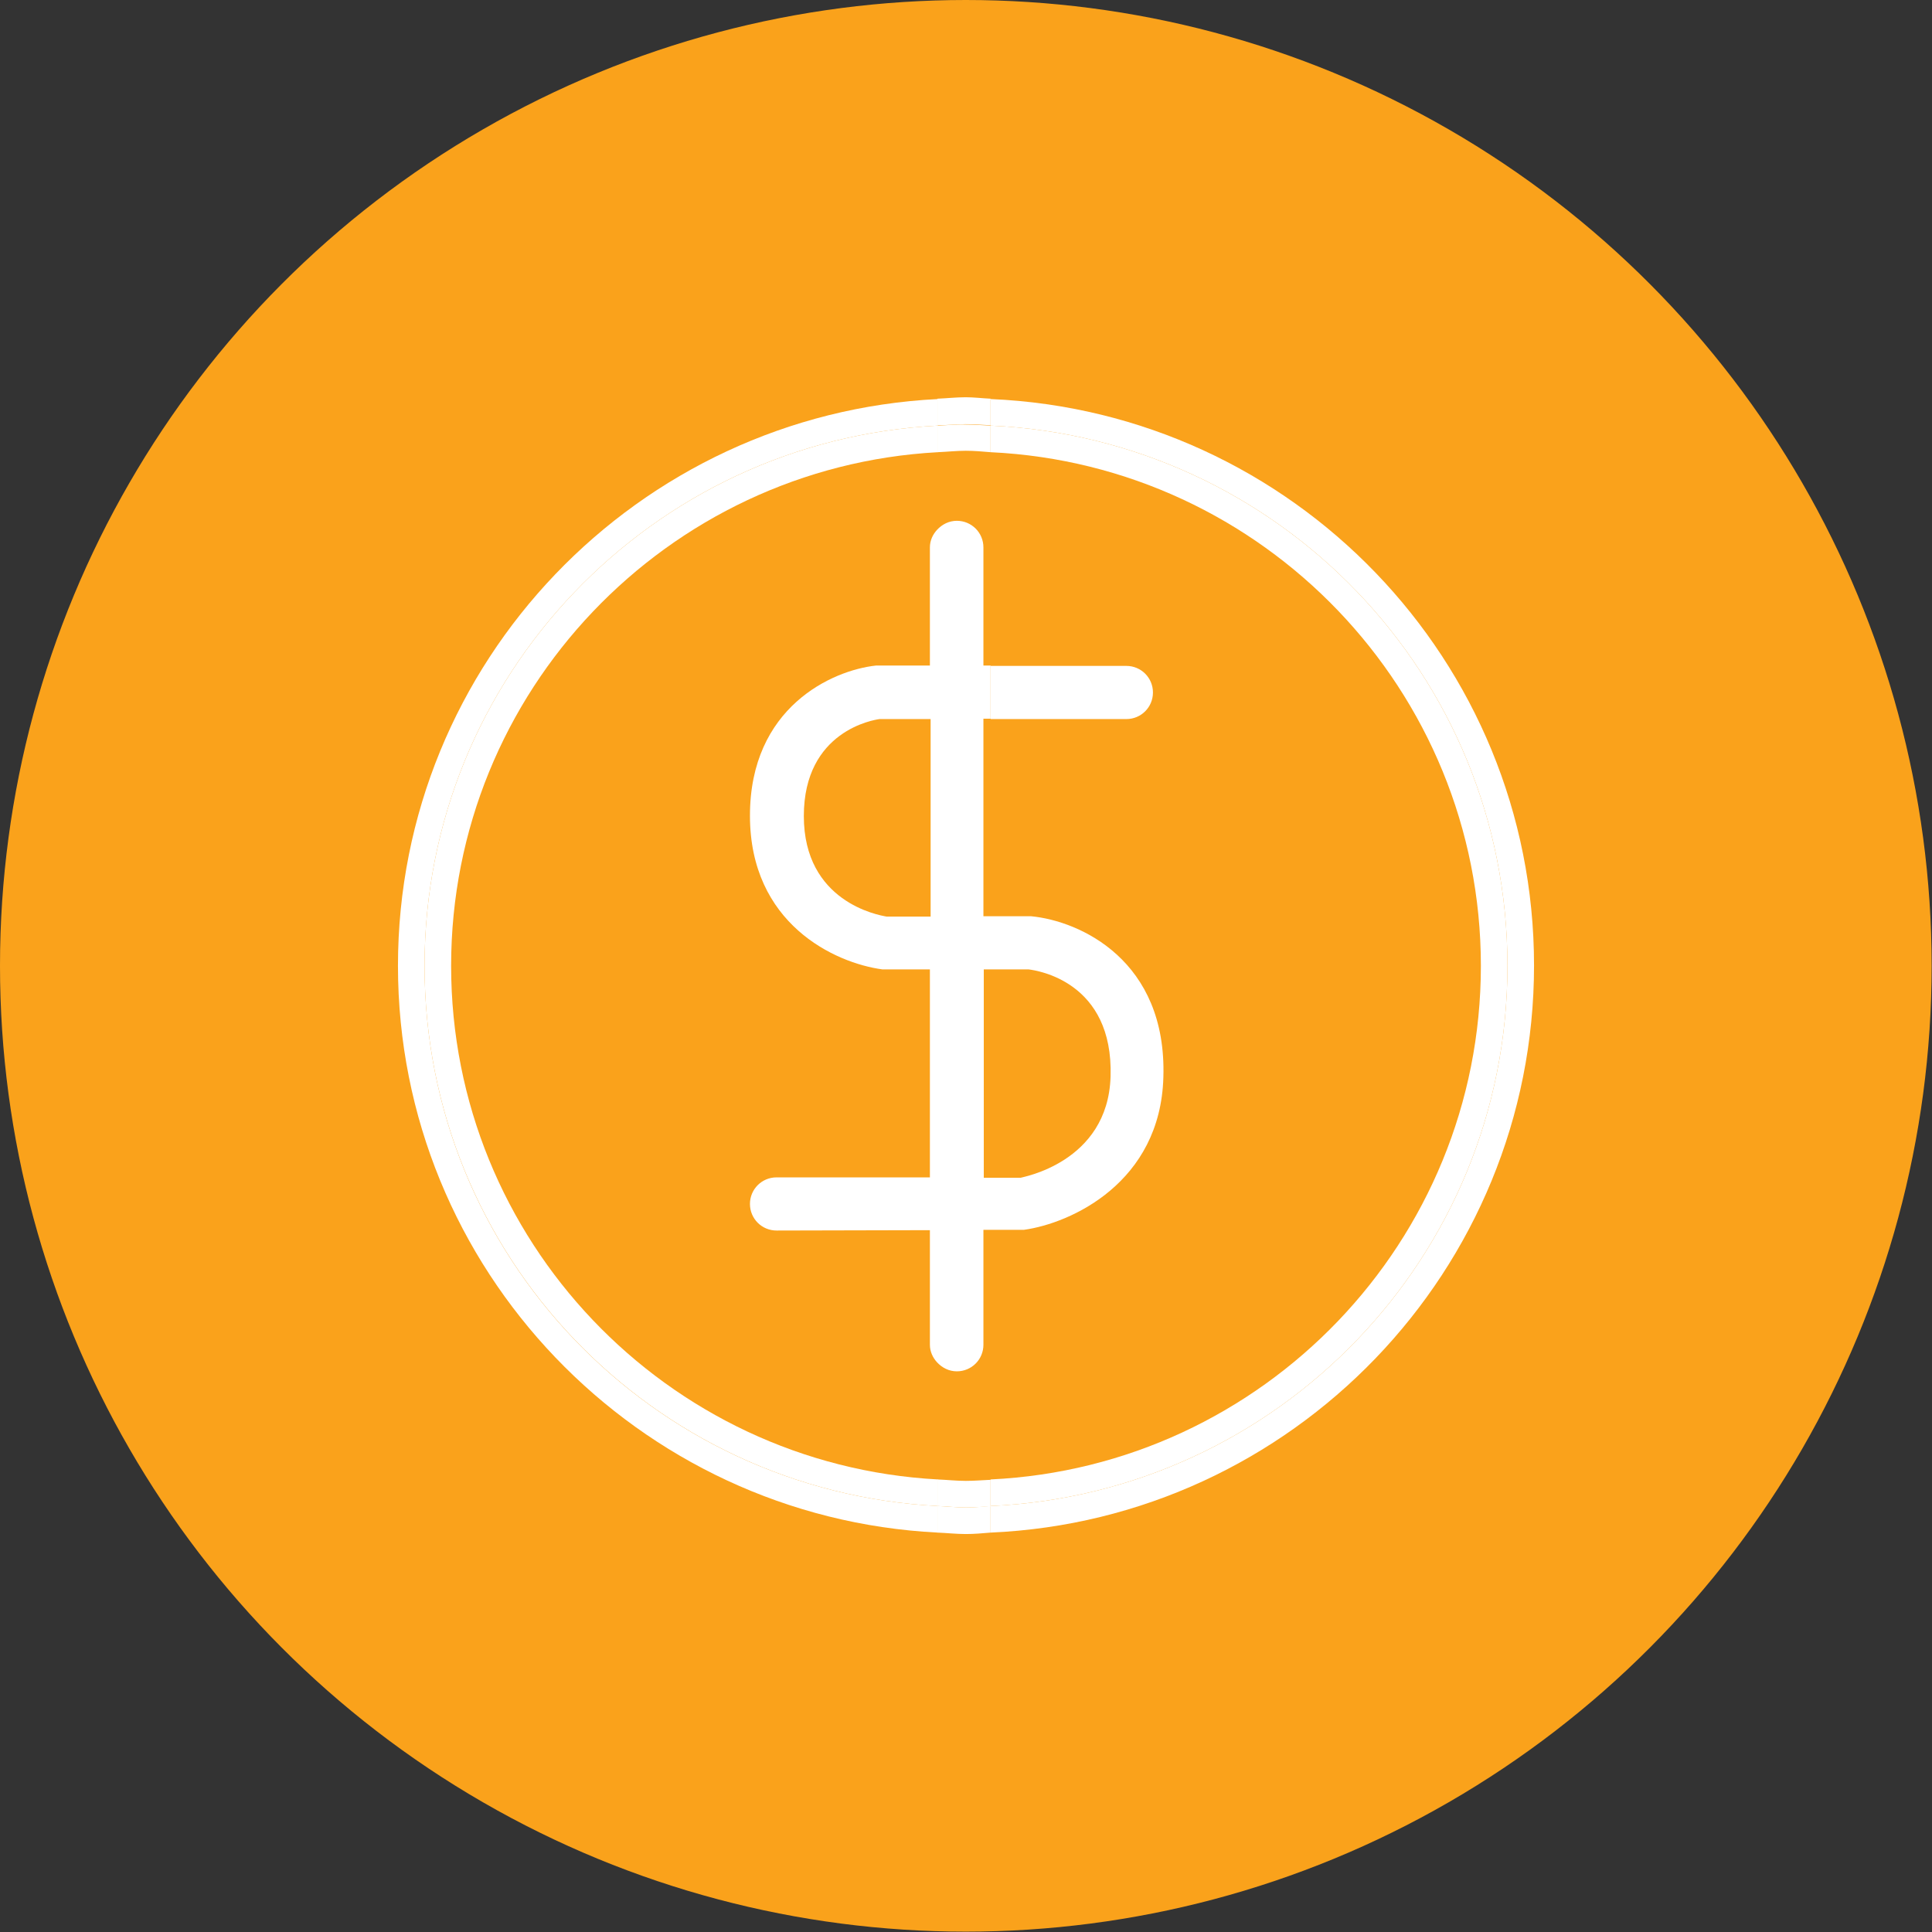
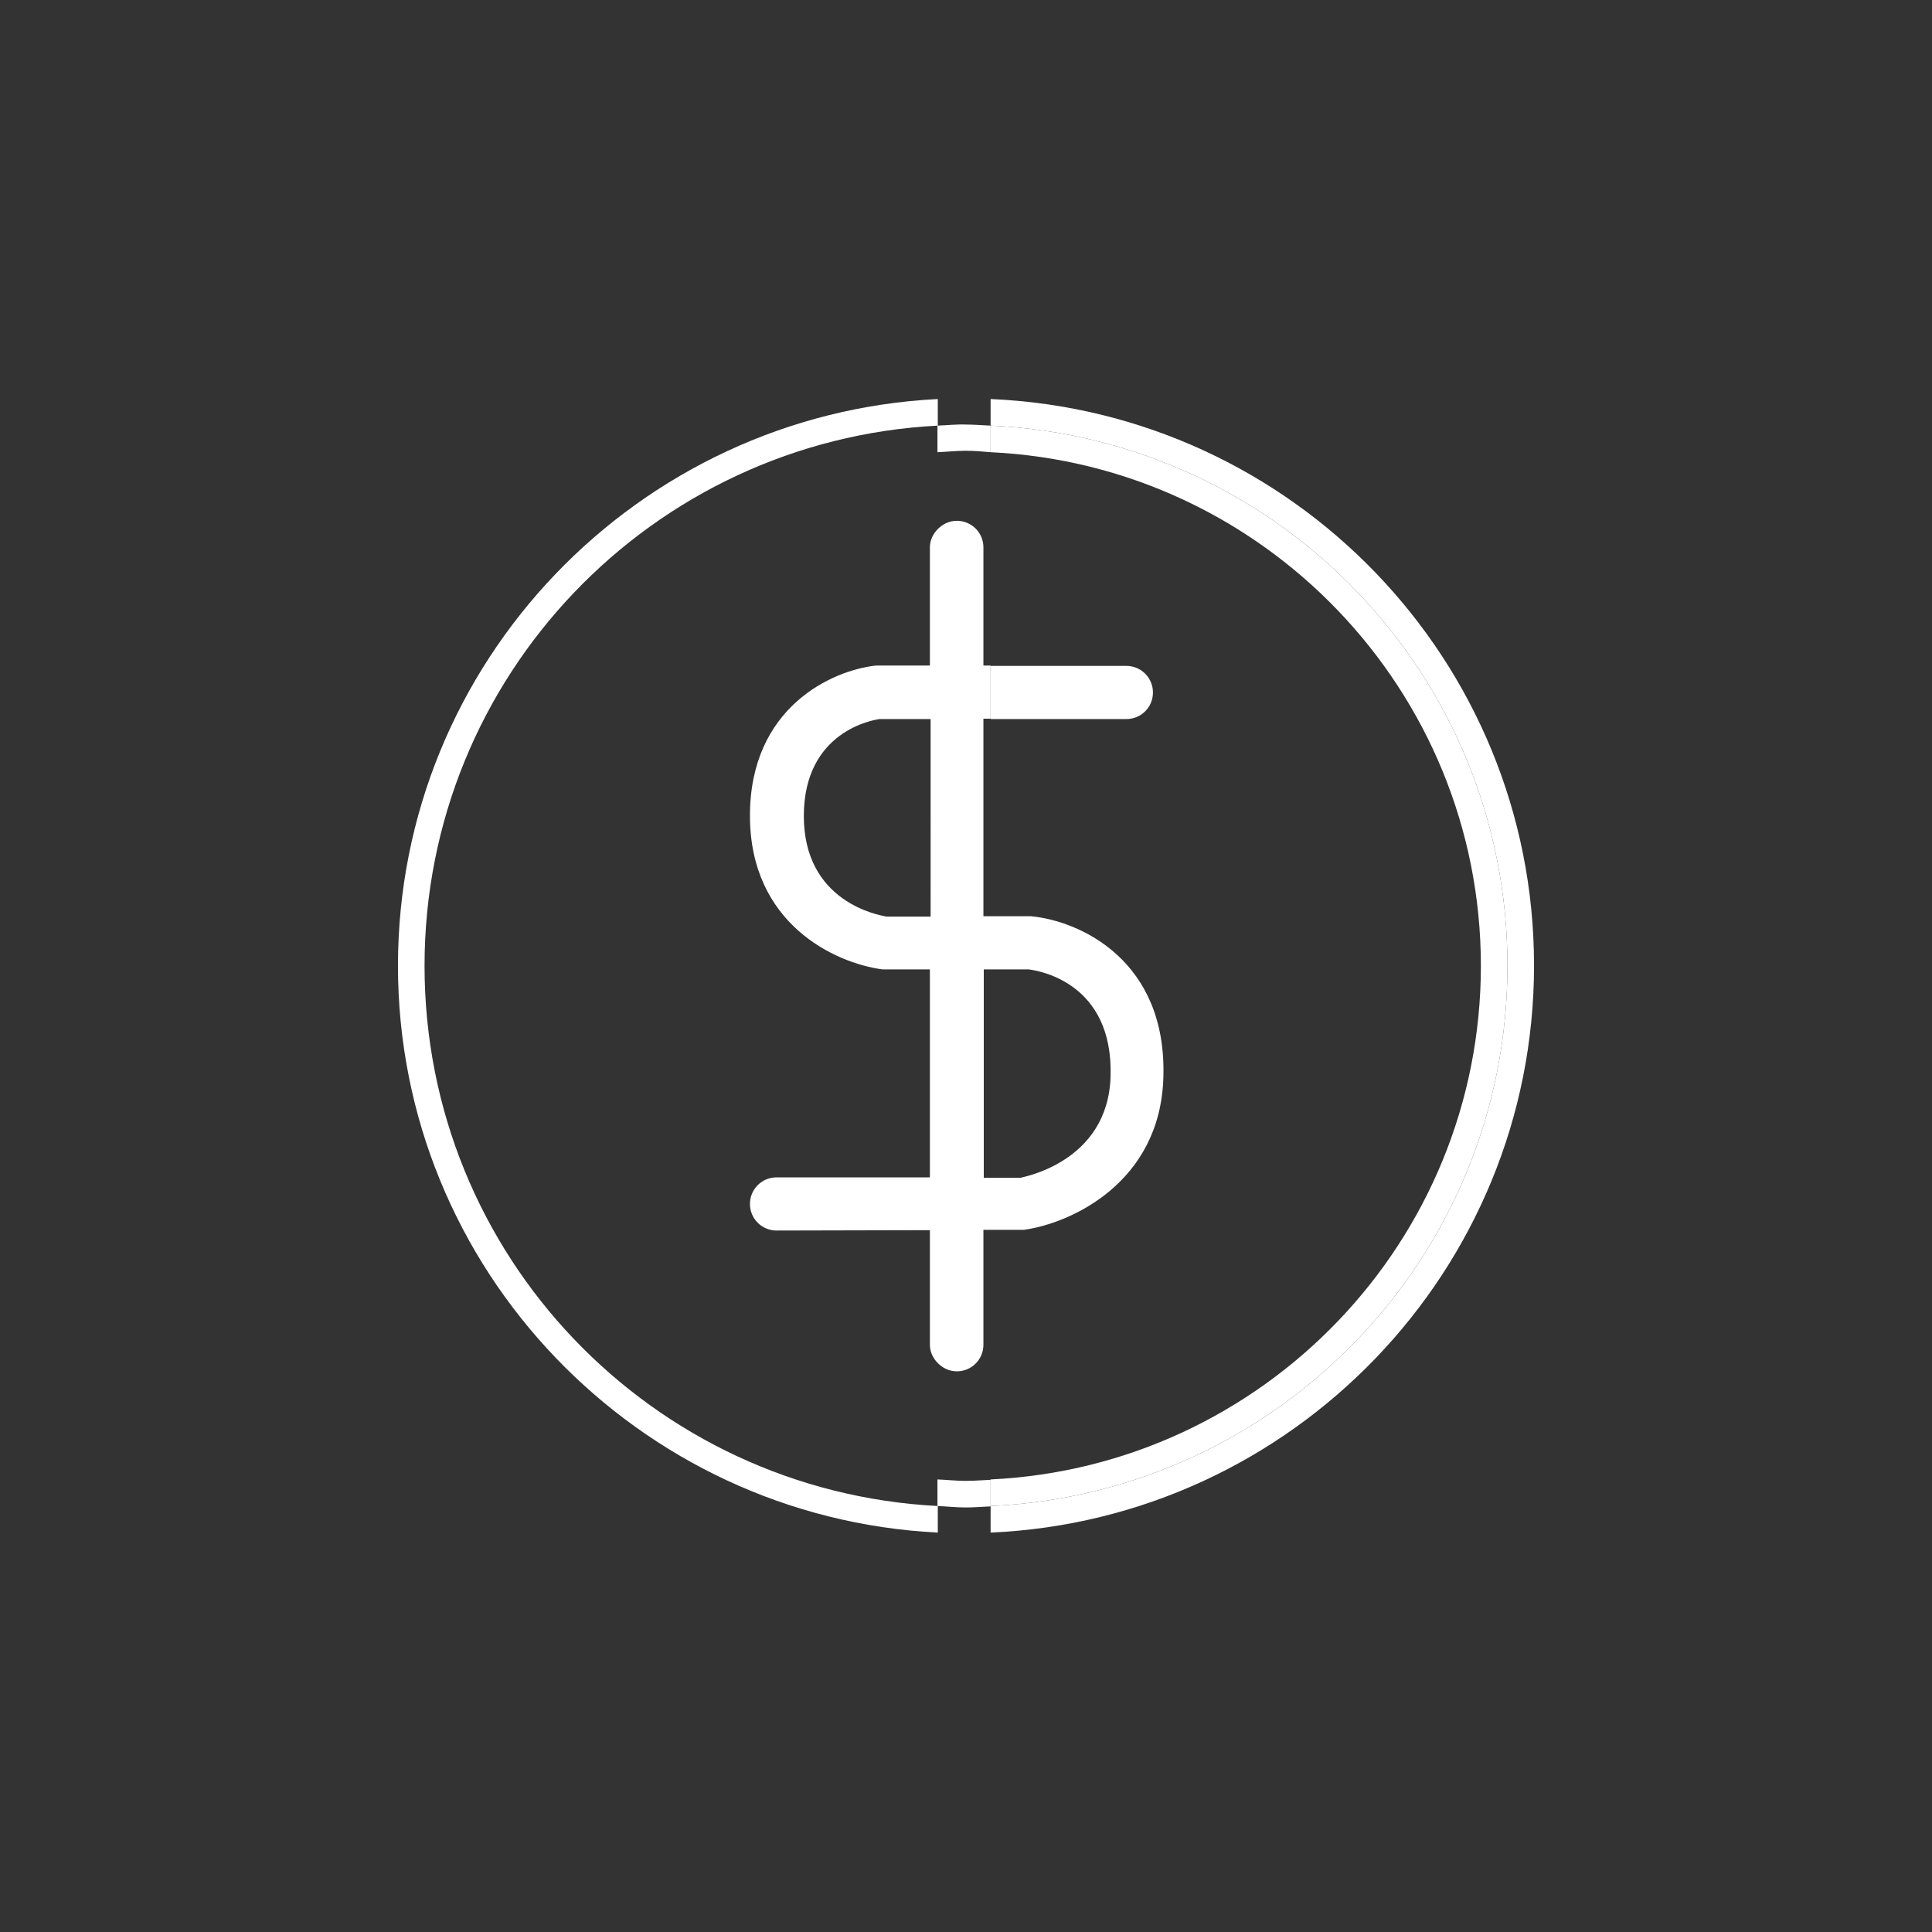
<svg xmlns="http://www.w3.org/2000/svg" version="1.1" id="Layer_1" x="0px" y="0px" viewBox="0 0 53.79 53.79" enable-background="new 0 0 53.79 53.79" xml:space="preserve">
  <rect x="0" y="0" width="53.79" height="53.79" fill="#333333" stroke="none" />
  <g>
-     <circle fill="#faa21b" cx="26.89" cy="26.89" r="26.89" />
    <g>
      <path fill="none" d="M12.56,26.89c0,7.64,6.01,13.89,13.55,14.3c0.26,0.01,0.52,0.04,0.79,0.04c0.23,0,0.46-0.02,0.69-0.04    c7.59-0.36,13.65-6.63,13.65-14.3s-6.06-13.94-13.65-14.3c-0.23-0.01-0.46-0.04-0.69-0.04c-0.27,0-0.53,0.03-0.79,0.04    C18.56,13.01,12.56,19.25,12.56,26.89z" />
-       <path fill="none" d="M25.91,20.02h-1.42c-0.14,0.02-2.11,0.32-2.11,2.7c0,2.4,2.07,2.77,2.31,2.8l1.22,0V20.02z" />
      <g>
        <path fill="#FFFFFF" d="M27.58,11.11v0.74c8.01,0.36,14.39,6.95,14.39,15.04c0,8.09-6.38,14.68-14.39,15.04v0.74     c8.4-0.37,15.13-7.3,15.13-15.79S35.99,11.47,27.58,11.11z" />
        <path fill="#FFFFFF" d="M11.82,26.89c0-8.06,6.33-14.63,14.29-15.04v-0.74c-8.35,0.42-15.03,7.32-15.03,15.78     s6.68,15.36,15.03,15.78v-0.74C18.15,41.52,11.82,34.96,11.82,26.89z" />
-         <path fill="#FFFFFF" d="M26.89,41.97c-0.27,0-0.53-0.03-0.79-0.04v0.74c0.26,0.01,0.52,0.04,0.79,0.04     c0.23,0,0.46-0.02,0.69-0.04v-0.74C27.35,41.95,27.13,41.97,26.89,41.97z" />
-         <path fill="#FFFFFF" d="M26.89,11.81c0.23,0,0.46,0.02,0.69,0.03v-0.74c-0.23-0.01-0.46-0.04-0.69-0.04     c-0.27,0-0.53,0.03-0.79,0.04v0.74C26.37,11.84,26.63,11.81,26.89,11.81z" />
        <path fill="#FFFFFF" d="M41.23,26.89c0,7.67-6.06,13.94-13.65,14.3v0.74c8.01-0.36,14.39-6.95,14.39-15.04     c0-8.09-6.38-14.68-14.39-15.04v0.74C35.17,12.95,41.23,19.22,41.23,26.89z" />
-         <path fill="#FFFFFF" d="M12.56,26.89c0-7.64,6.01-13.89,13.55-14.3v-0.74c-7.96,0.41-14.29,6.98-14.29,15.04     s6.33,14.63,14.29,15.04v-0.74C18.56,40.78,12.56,34.53,12.56,26.89z" />
        <path fill="#FFFFFF" d="M26.89,41.23c-0.27,0-0.53-0.03-0.79-0.04v0.74c0.26,0.01,0.52,0.04,0.79,0.04     c0.23,0,0.46-0.02,0.69-0.03V41.2C27.35,41.21,27.13,41.23,26.89,41.23z" />
        <path fill="#FFFFFF" d="M26.1,11.85v0.74c0.26-0.01,0.52-0.04,0.79-0.04c0.23,0,0.46,0.02,0.69,0.04v-0.74     c-0.23-0.01-0.46-0.03-0.69-0.03C26.63,11.81,26.37,11.84,26.1,11.85z" />
        <path fill="#FFFFFF" d="M31.36,20.02c0.41,0,0.74-0.33,0.74-0.74c0-0.41-0.33-0.74-0.74-0.74l-3.78,0v1.48H31.36z" />
        <path fill="#FFFFFF" d="M28.71,25.51l-1.13,0l-0.2,0v-5.5h0.2v-1.48l-0.2,0v-3.29c0-0.41-0.33-0.74-0.74-0.74     c-0.22,0-0.41,0.1-0.55,0.25c-0.12,0.13-0.2,0.3-0.2,0.49v3.29h-1.5c-1.22,0.13-3.51,1.16-3.51,4.18c0,3,2.35,4.1,3.69,4.28     l1.32,0v5.79h-4.27c-0.41,0-0.74,0.33-0.74,0.74c0,0.41,0.33,0.74,0.74,0.74l4.27-0.01v3.19c0,0.19,0.08,0.36,0.2,0.49     c0.14,0.15,0.33,0.25,0.55,0.25c0.41,0,0.74-0.33,0.74-0.74v-3.2l0.2,0l0.93,0c1.3-0.18,3.8-1.31,3.88-4.25     C32.49,26.74,30.07,25.64,28.71,25.51z M25.91,25.52l-1.22,0c-0.24-0.04-2.31-0.41-2.31-2.8c0-2.38,1.96-2.68,2.11-2.7h1.42     V25.52z M27.39,26.99l0.2,0l1.05,0c0.24,0.03,2.36,0.34,2.28,2.98c-0.07,2.42-2.51,2.81-2.5,2.82h-0.83h-0.2" />
      </g>
    </g>
  </g>
  <g>
</g>
  <g>
</g>
  <g>
</g>
  <g>
</g>
  <g>
</g>
  <g>
</g>
</svg>